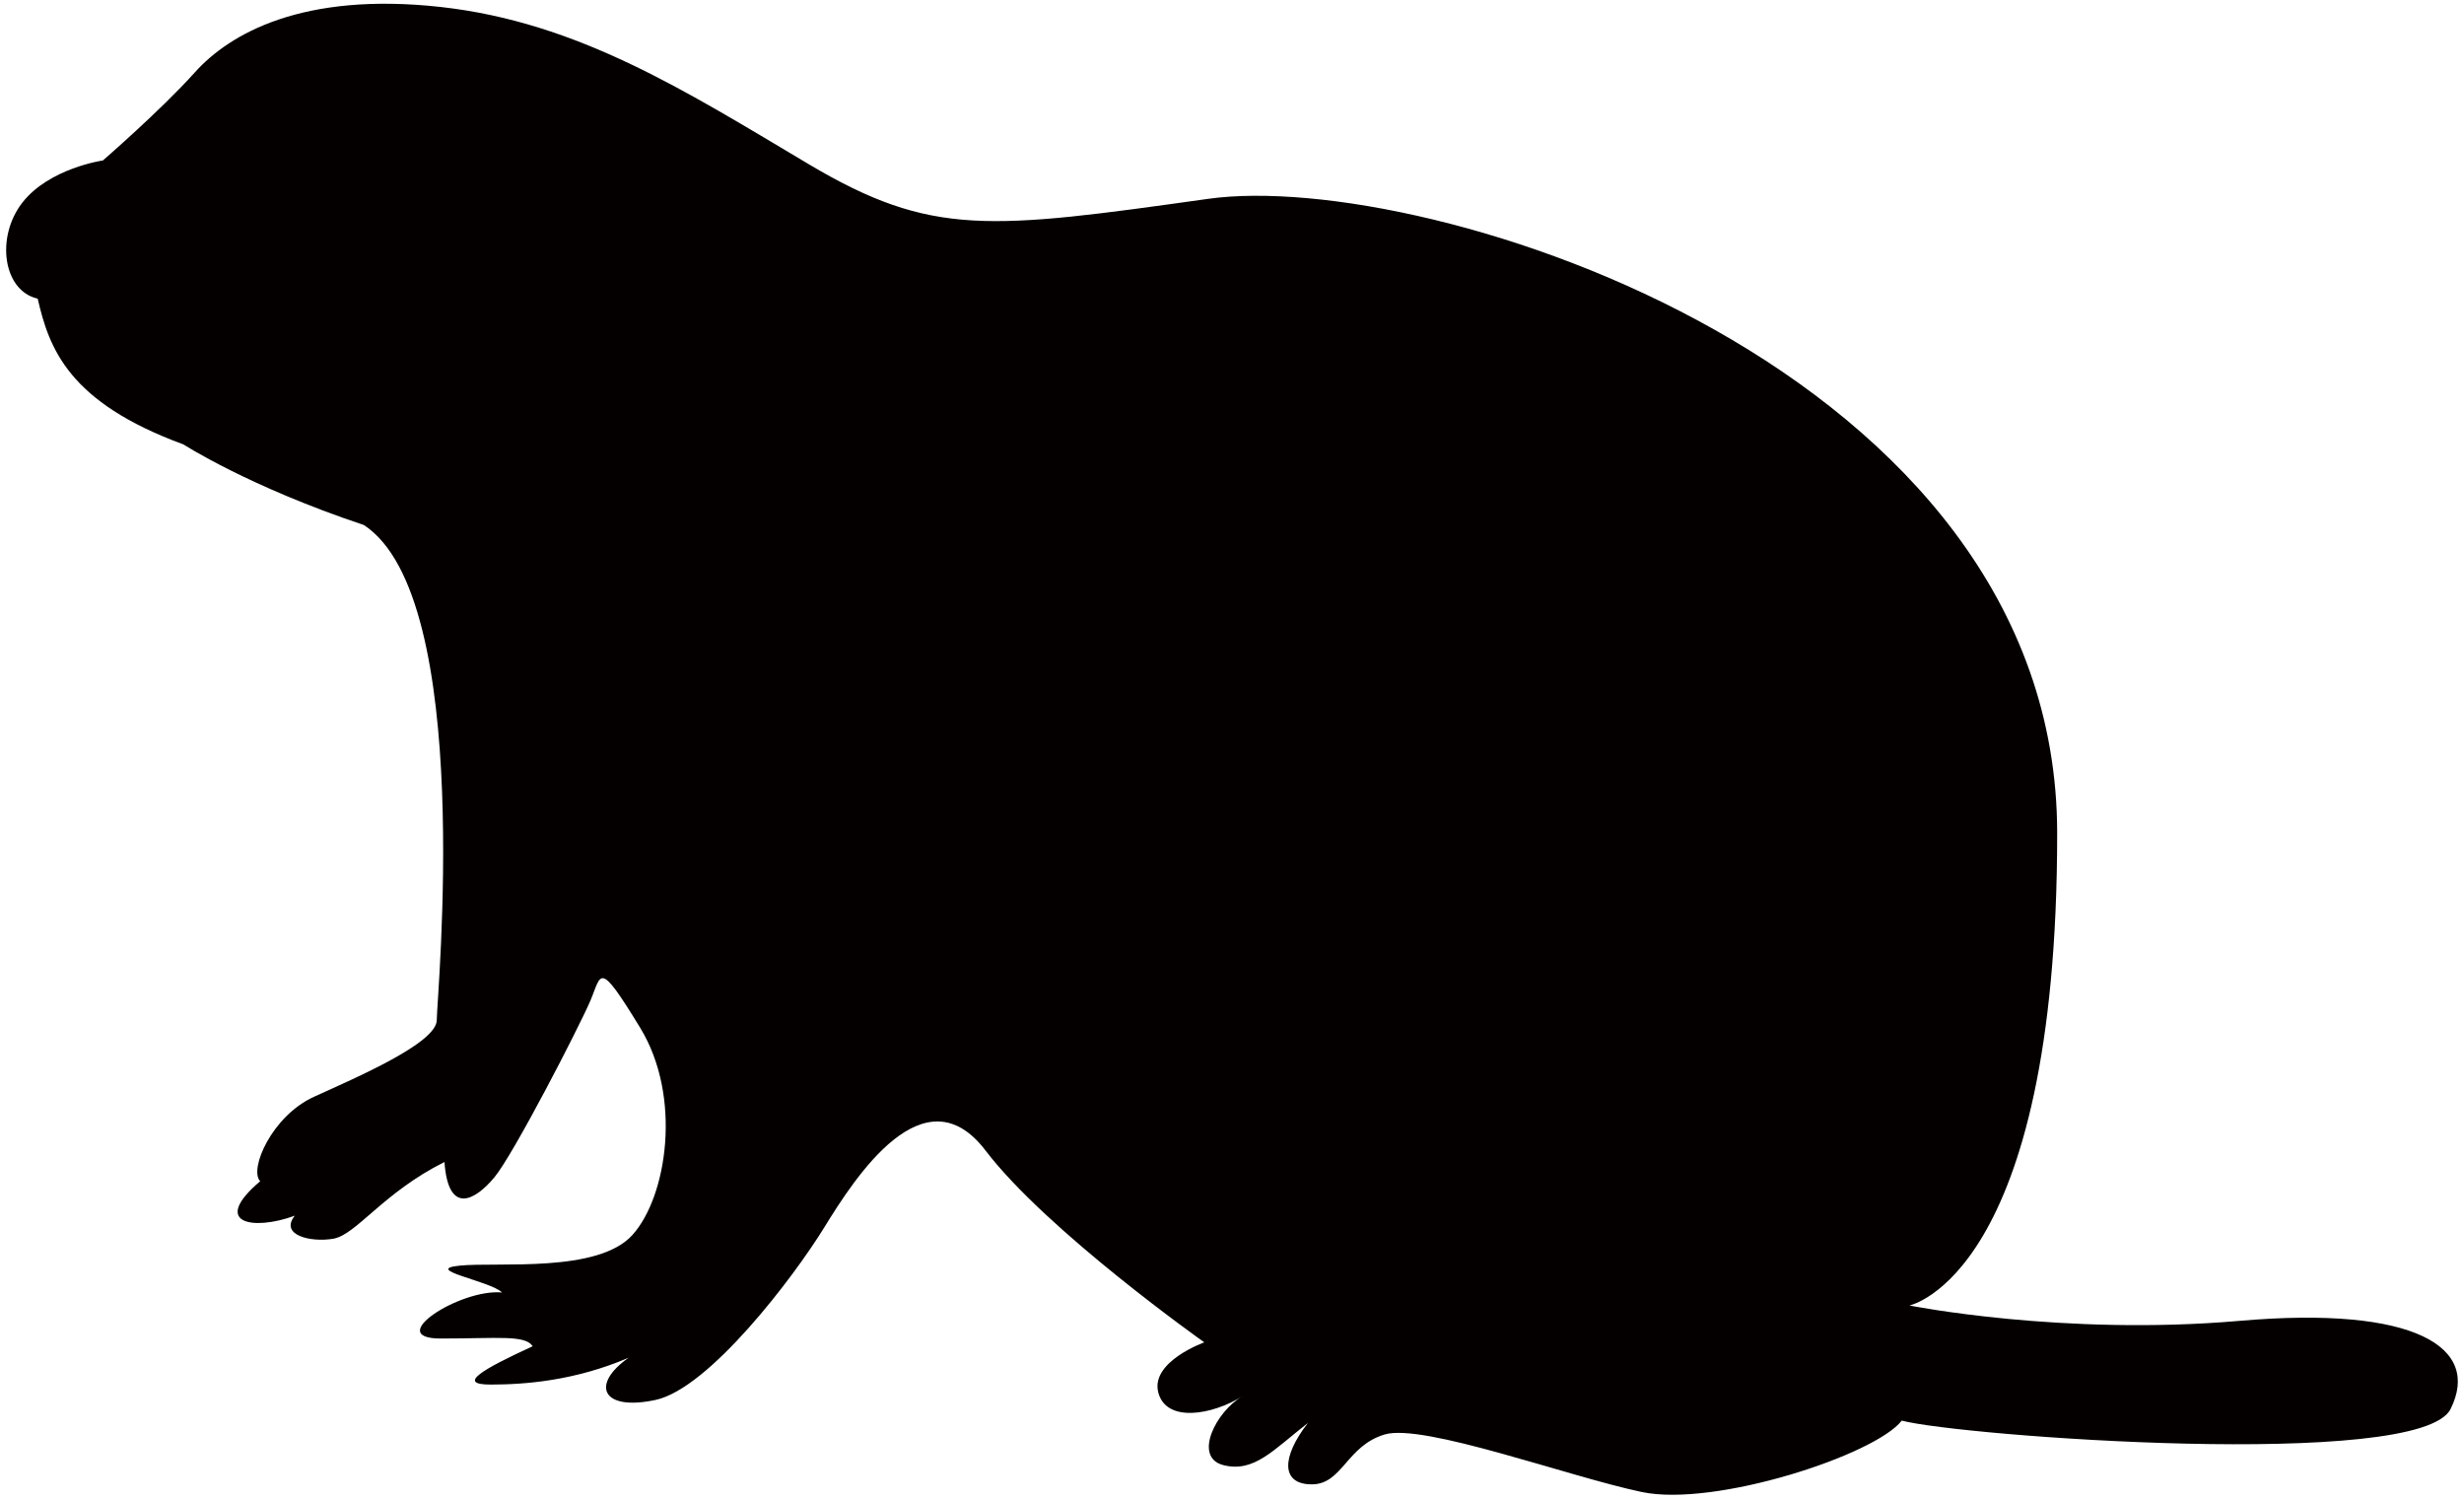
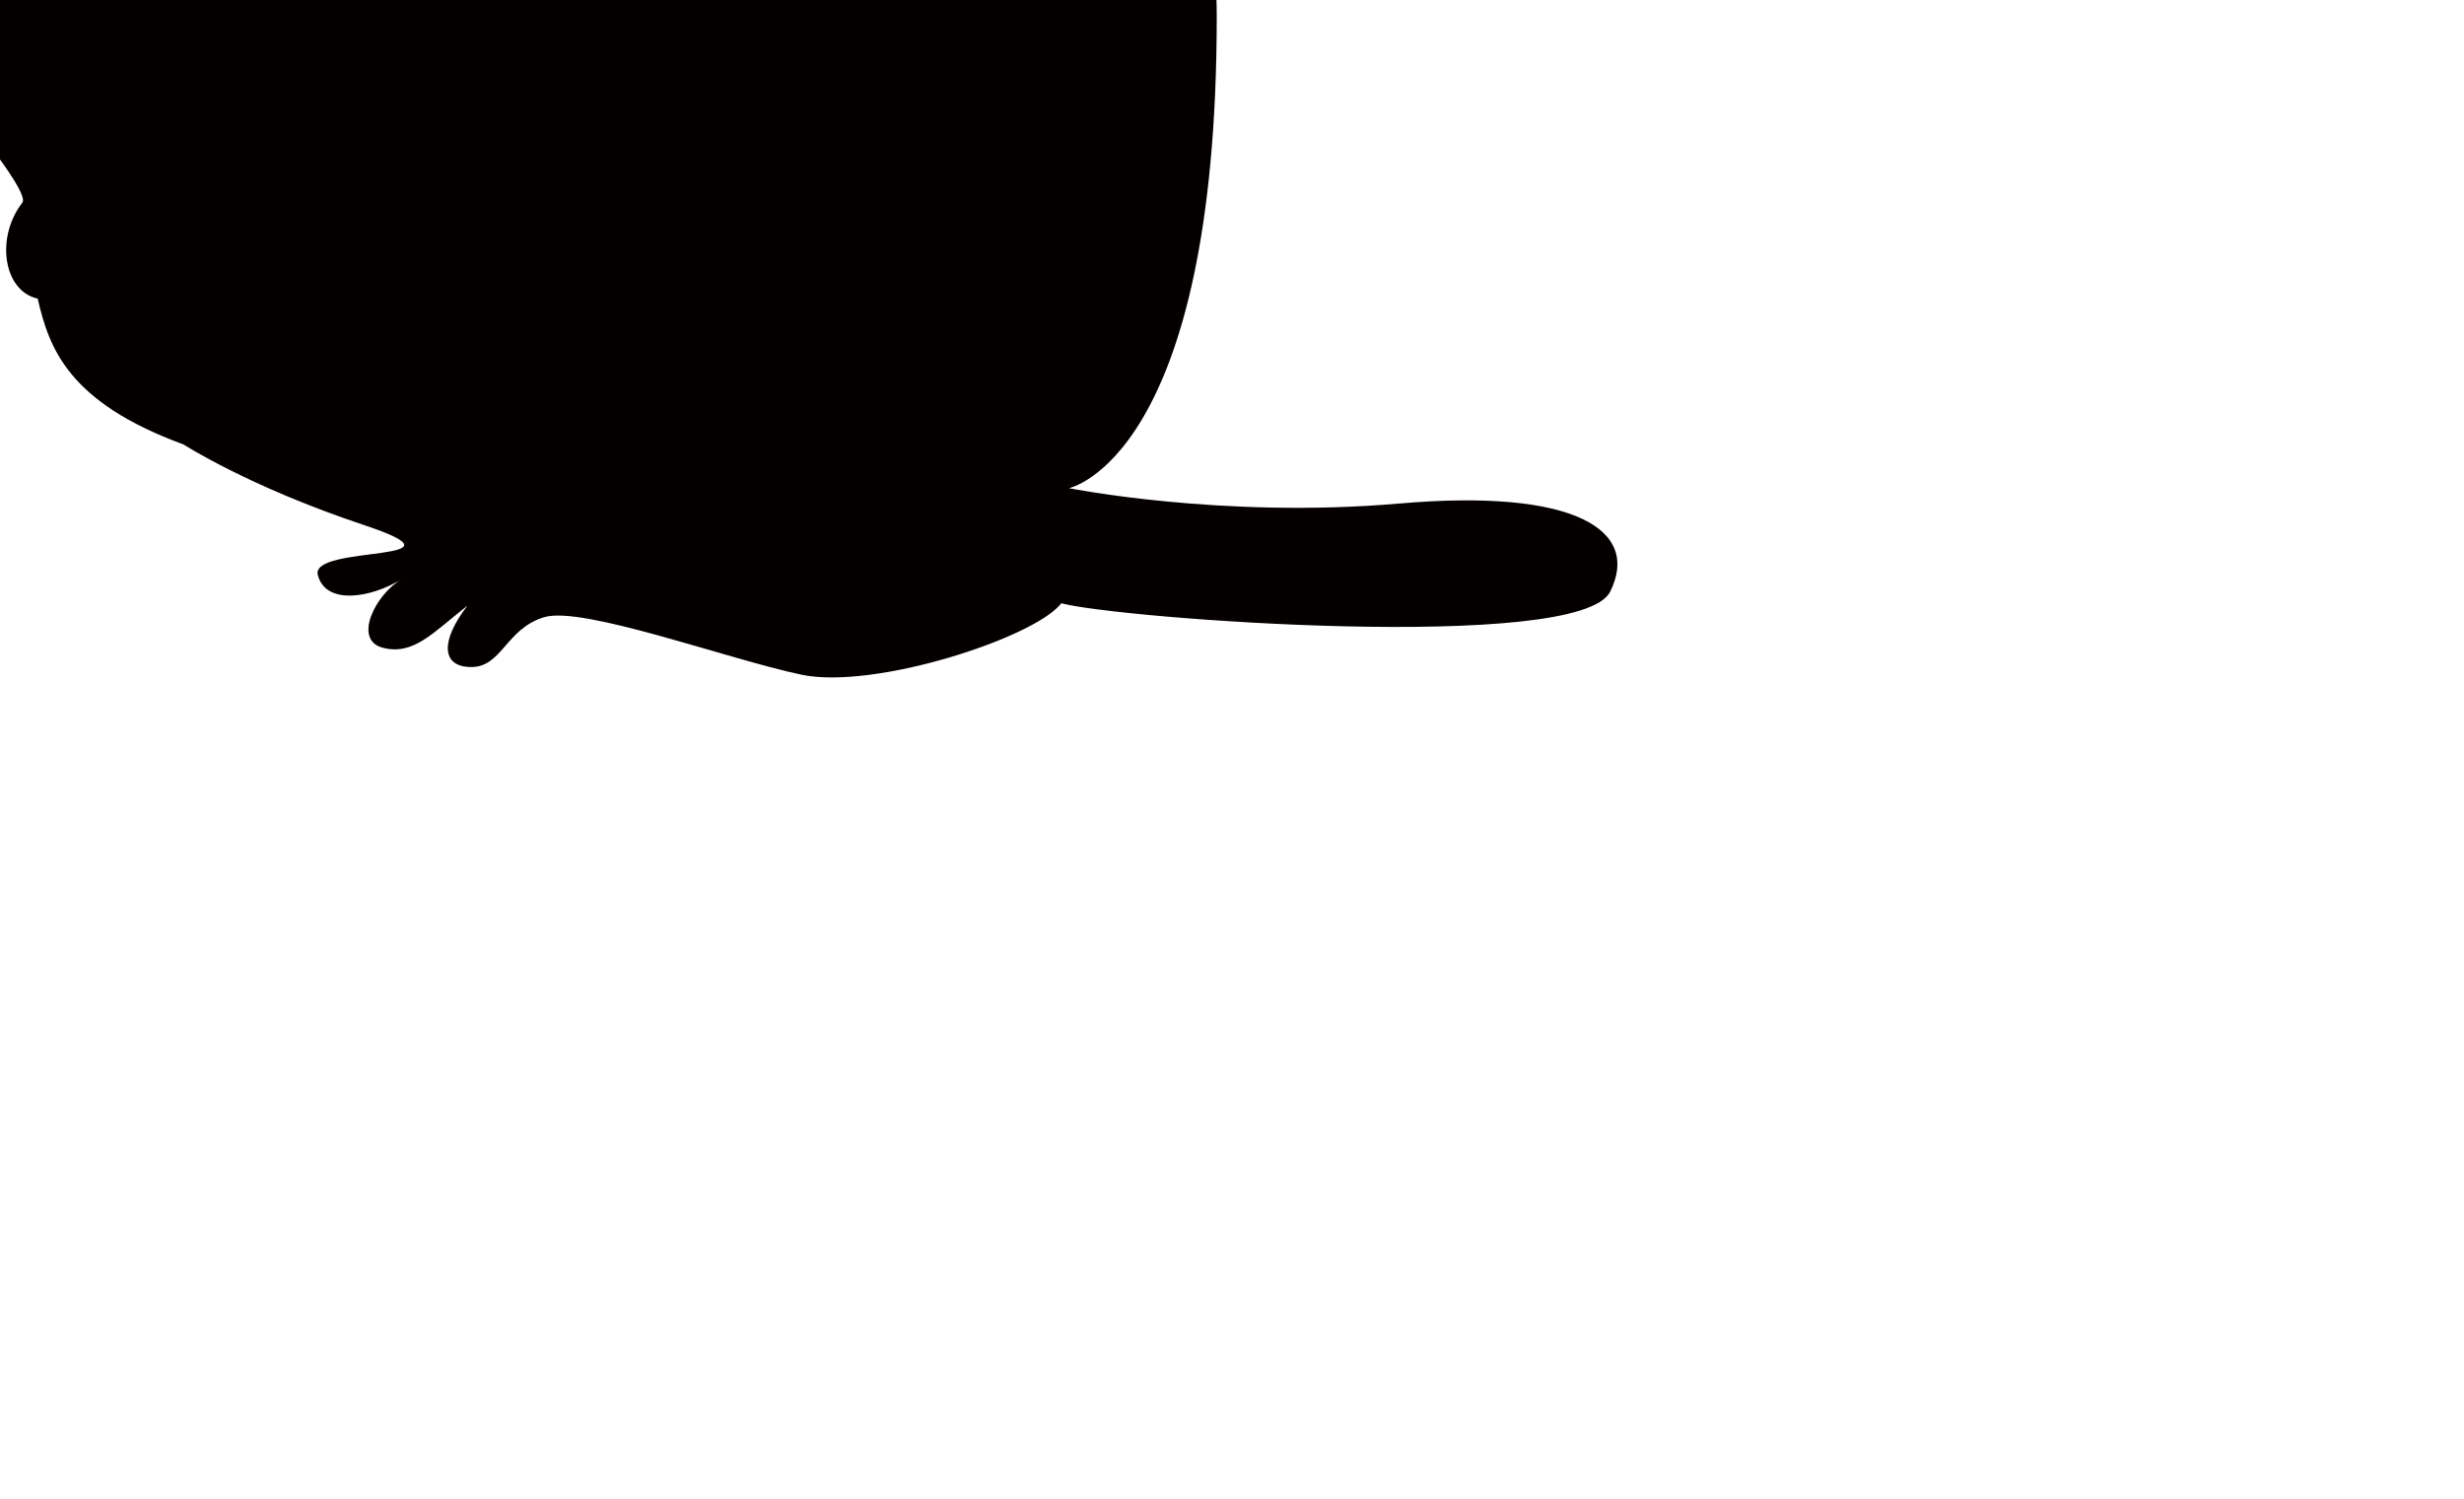
<svg xmlns="http://www.w3.org/2000/svg" viewBox="0 0 800 486.563">
-   <path d="M59.571 144.308s21.186 13.699 58.571 26.167c36.128 23.67 23.662 153.261 23.662 160.736 0 7.457-26.161 18.681-39.861 24.913-13.711 6.234-21.186 23.661-17.458 27.41-16.18 13.708-2.486 16.194 11.224 11.204-4.986 6.233 4.976 8.729 12.452 7.485 7.482-1.252 16.2-14.962 36.142-24.923 1.242 17.438 9.967 12.467 16.2 4.99 6.218-7.476 27.404-48.595 31.152-57.313 3.729-8.719 2.486-13.71 16.18 8.718 13.715 22.428 8.739 54.828-2.486 67.275-11.209 12.477-43.604 8.729-56.07 9.972-12.452 1.253 9.982 4.991 13.709 8.718-13.709-1.242-38.628 14.952-19.927 14.952 18.685 0 27.404-1.242 29.894 2.505-16.199 7.457-24.919 12.447-13.694 12.447 11.204 0 27.403-1.242 44.846-8.719-12.452 8.719-8.724 17.447 8.718 13.709 17.443-3.738 44.862-39.865 54.829-56.071 9.965-16.195 32.394-51.079 52.322-24.913 19.948 26.156 71.027 62.284 71.027 62.284s-17.442 6.233-14.957 16.205c2.507 9.971 17.443 7.476 27.409 1.253-8.724 4.98-16.185 19.932-6.218 22.417 9.962 2.505 16.195-4.97 27.409-13.699-8.718 11.214-8.718 19.933 1.243 19.933s11.224-12.467 23.67-16.195c12.467-3.738 59.81 13.71 83.48 18.68 23.67 4.99 75.698-11.967 84.416-23.181 18.681 4.99 168.213 16.205 178.173-3.748 9.961-19.923-11.224-33.632-68.537-28.641-57.314 4.97-107.151-4.991-107.151-4.991s47.973-9.789 47.973-153.28c0-151.385-204.646-216.003-275.667-206.041-71.024 9.962-89.709 12.467-129.584-11.204-39.871-23.681-74.756-46.109-119.602-51.1-44.86-4.971-68.536 8.719-79.745 21.185-11.209 12.467-29.91 28.652-29.91 28.652S15.968 54.605 7.244 65.81c-8.718 11.223-6.234 28.66 4.991 31.157 3.733 16.194 9.966 33.632 47.336 47.341z" fill="#040000" />
+   <path d="M59.571 144.308s21.186 13.699 58.571 26.167s-17.442 6.233-14.957 16.205c2.507 9.971 17.443 7.476 27.409 1.253-8.724 4.98-16.185 19.932-6.218 22.417 9.962 2.505 16.195-4.97 27.409-13.699-8.718 11.214-8.718 19.933 1.243 19.933s11.224-12.467 23.67-16.195c12.467-3.738 59.81 13.71 83.48 18.68 23.67 4.99 75.698-11.967 84.416-23.181 18.681 4.99 168.213 16.205 178.173-3.748 9.961-19.923-11.224-33.632-68.537-28.641-57.314 4.97-107.151-4.991-107.151-4.991s47.973-9.789 47.973-153.28c0-151.385-204.646-216.003-275.667-206.041-71.024 9.962-89.709 12.467-129.584-11.204-39.871-23.681-74.756-46.109-119.602-51.1-44.86-4.971-68.536 8.719-79.745 21.185-11.209 12.467-29.91 28.652-29.91 28.652S15.968 54.605 7.244 65.81c-8.718 11.223-6.234 28.66 4.991 31.157 3.733 16.194 9.966 33.632 47.336 47.341z" fill="#040000" />
</svg>